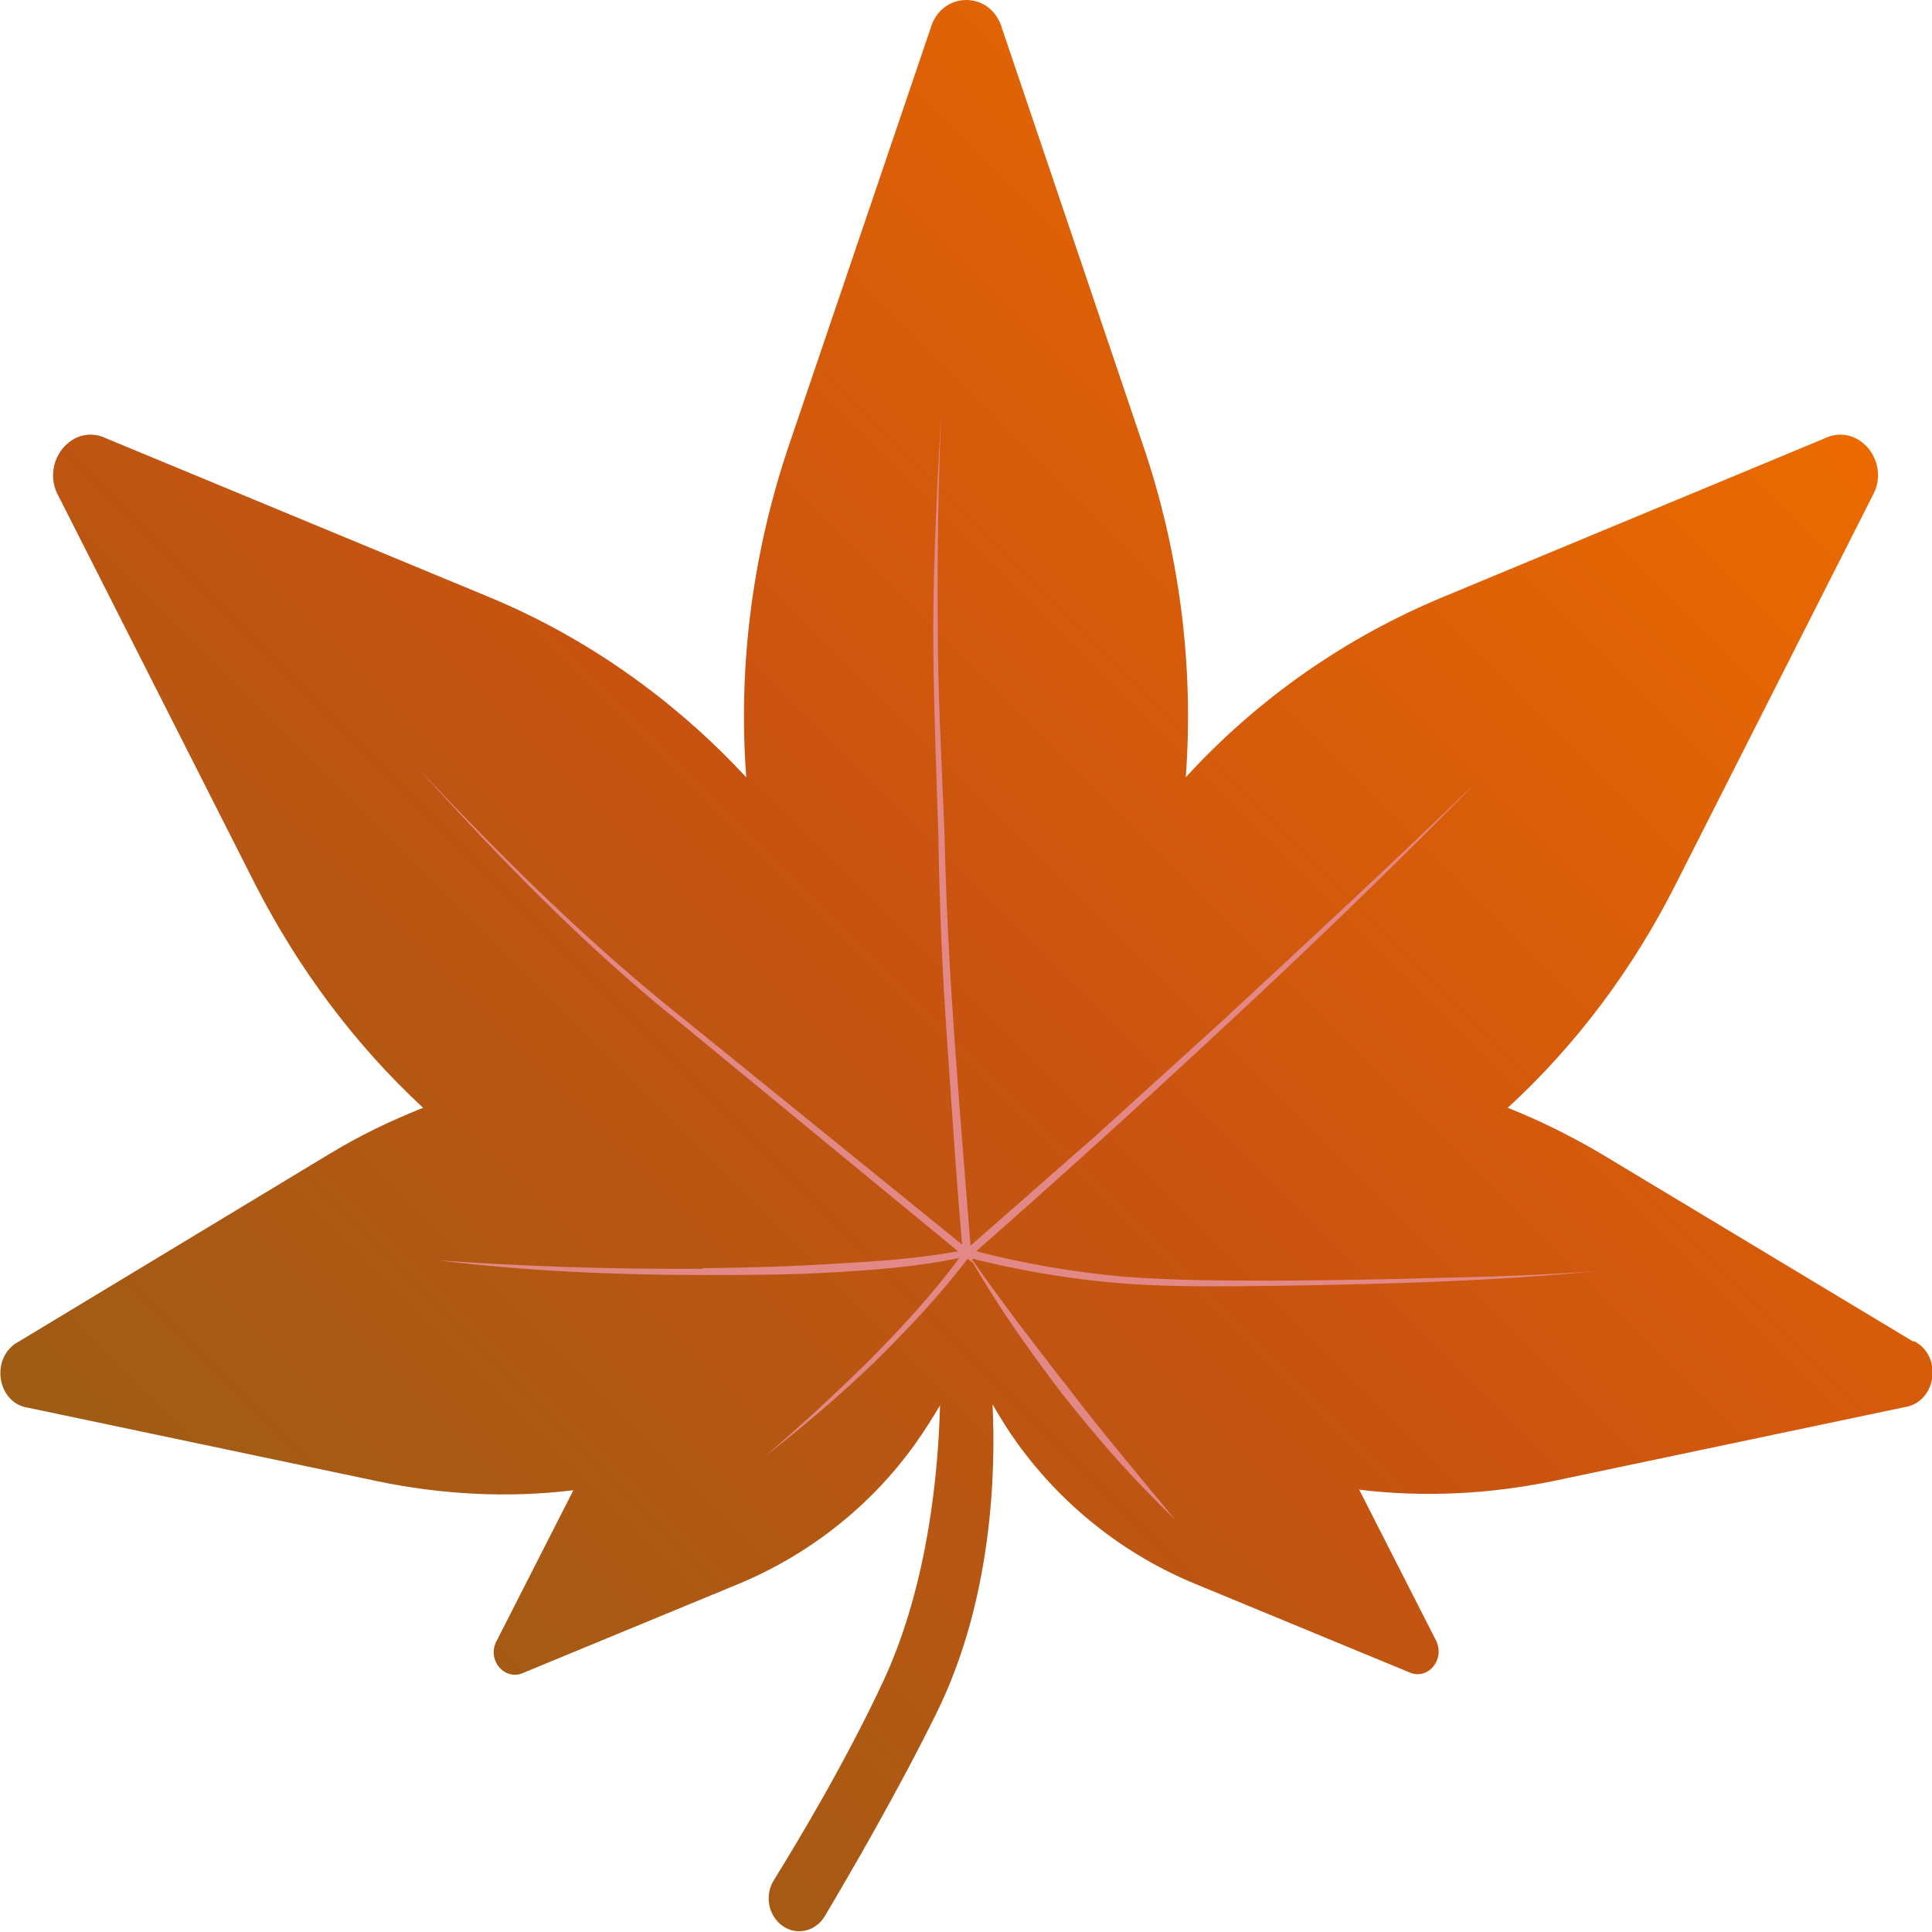
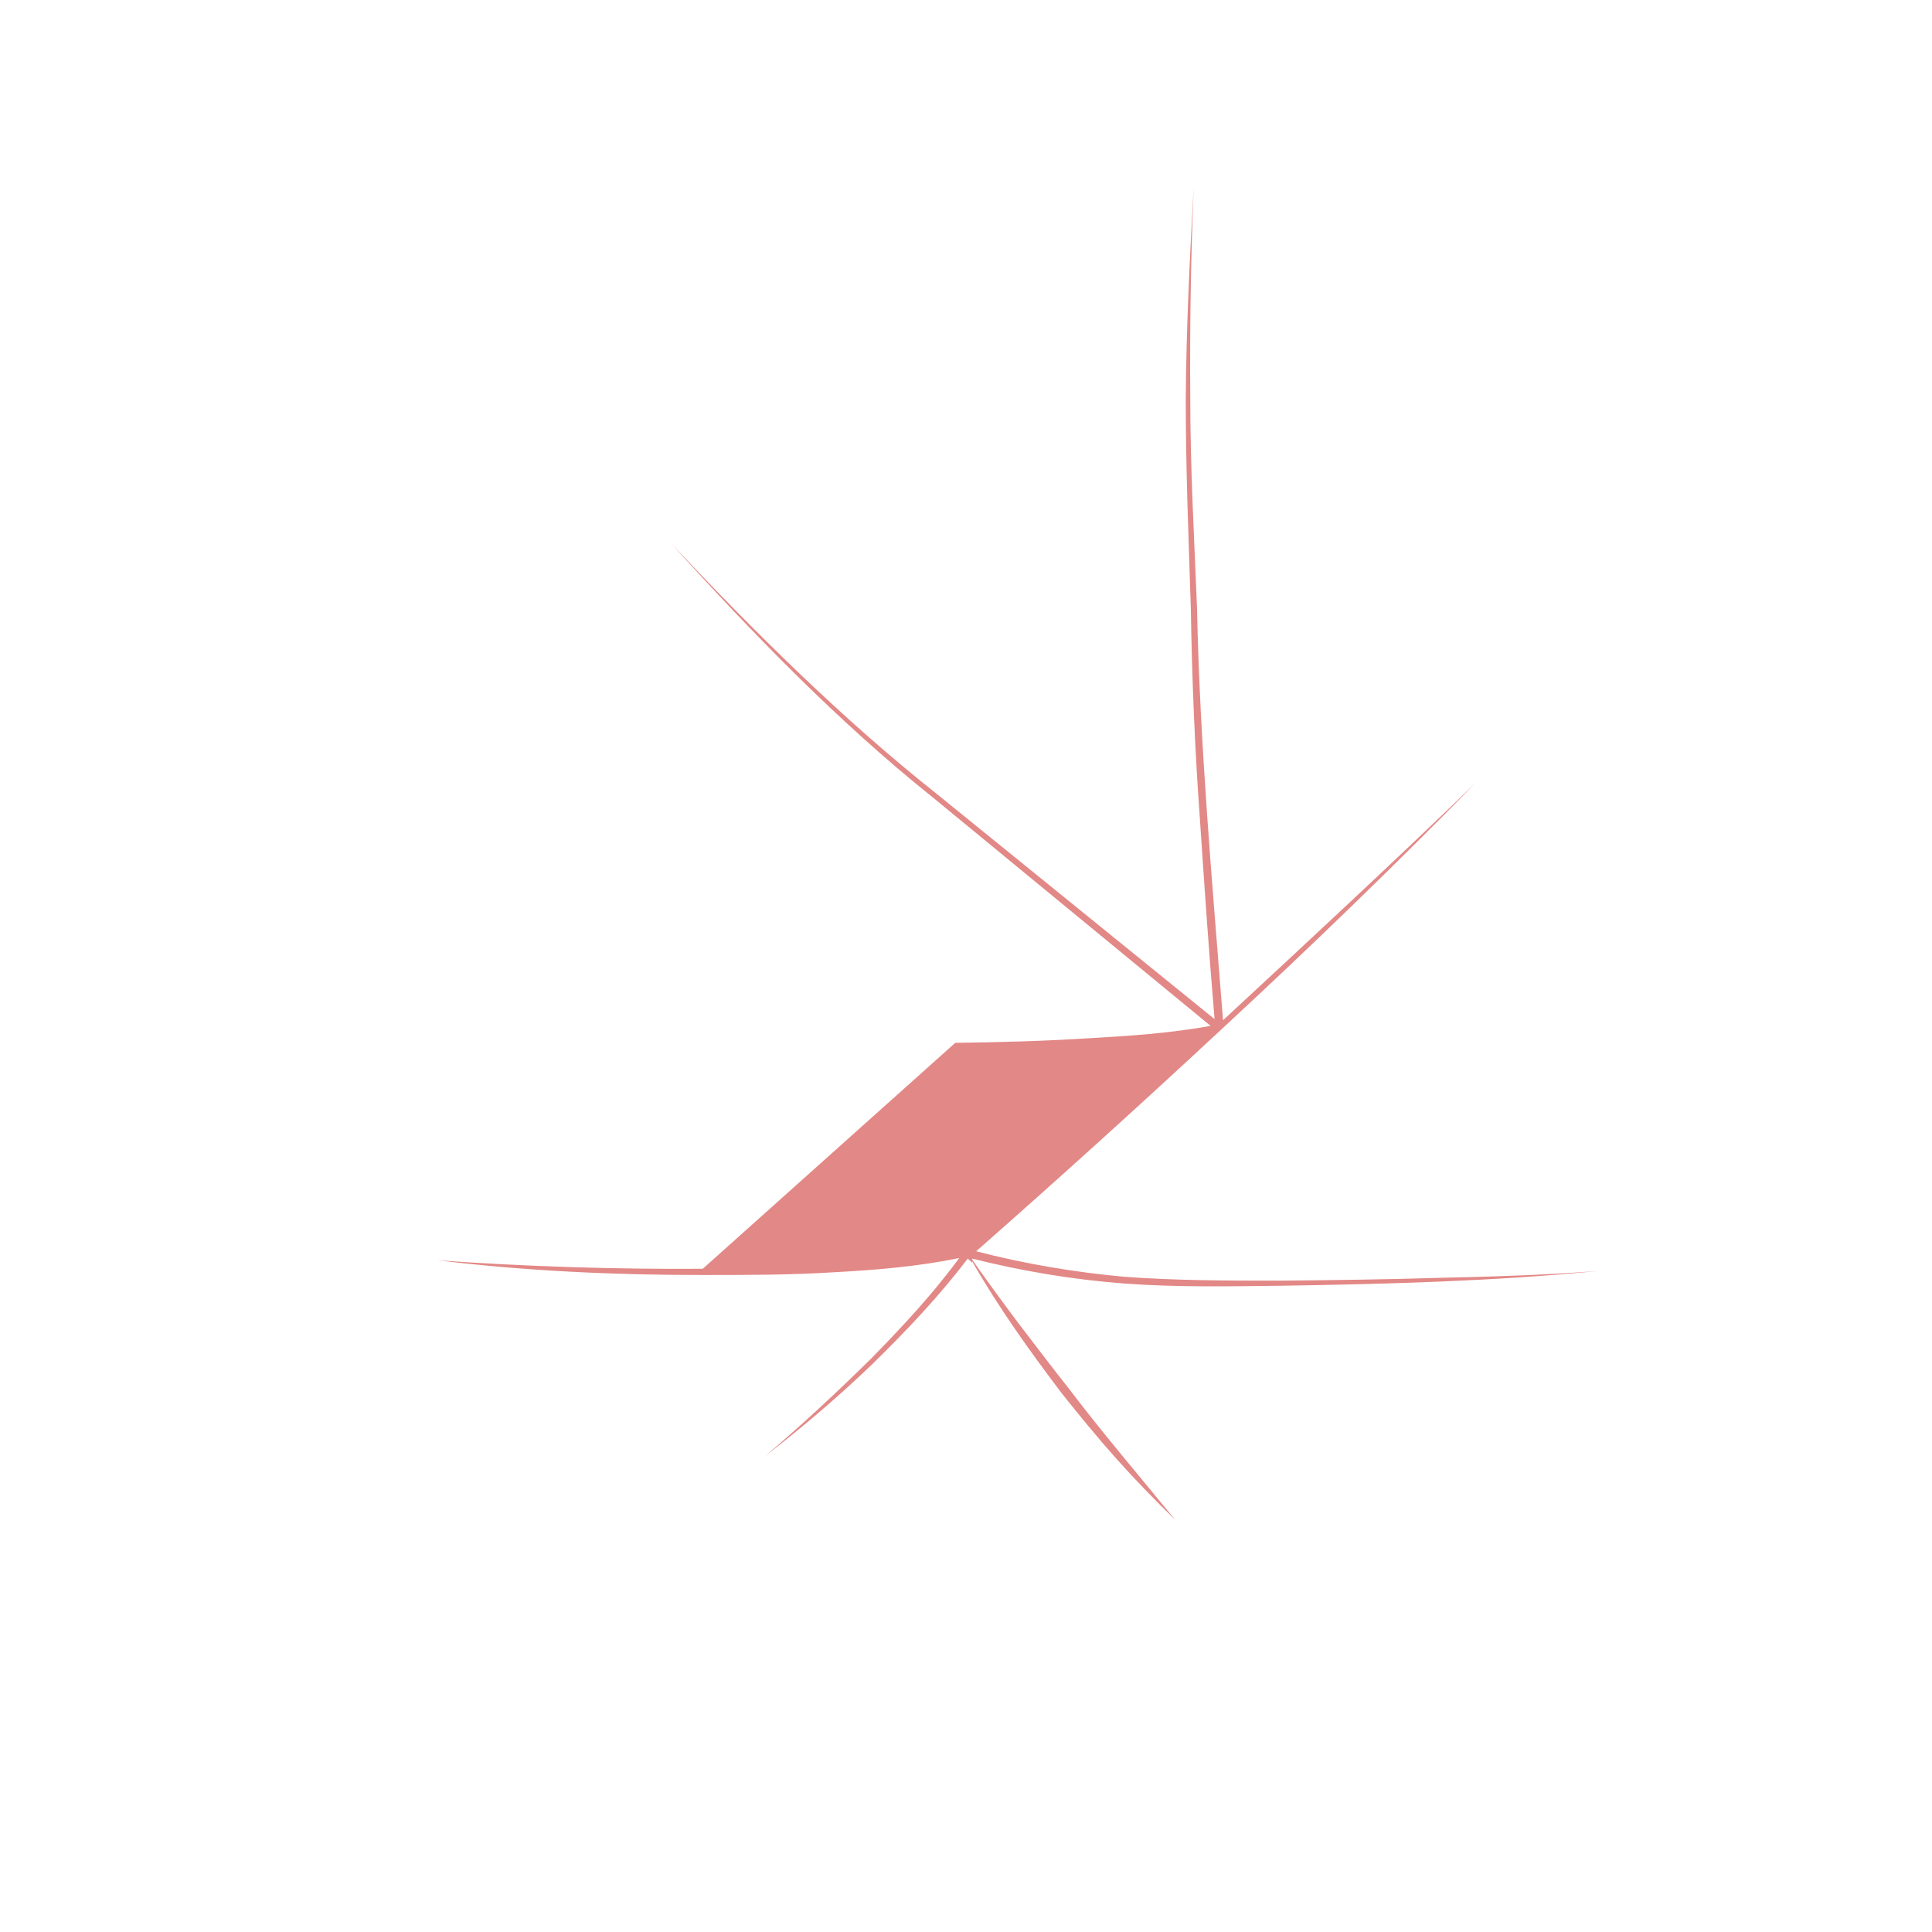
<svg xmlns="http://www.w3.org/2000/svg" id="_レイヤー_2" width="34.2" height="34.2" viewBox="0 0 34.2 34.2">
  <defs>
    <style>.cls-1{fill:#e28886;}.cls-2{fill:url(#_名称未設定グラデーション_77);}</style>
    <linearGradient id="_名称未設定グラデーション_77" x1="29.53" y1="4.38" x2="4.67" y2="29.25" gradientUnits="userSpaceOnUse">
      <stop offset="0" stop-color="#eb6a00" />
      <stop offset=".51" stop-color="#c95311" />
      <stop offset="1" stop-color="#9e5c15" />
    </linearGradient>
  </defs>
  <g id="_Mouseover">
    <g>
-       <path class="cls-2" d="M33.87,23.75l-5.5-3.31c-.54-.32-1.1-.6-1.68-.83,1.21-1.11,2.22-2.46,2.98-3.97l3.47-6.85c.35-.6-.24-1.32-.84-1.03l-6.76,2.81c-1.71,.71-3.27,1.79-4.55,3.19,.15-2-.12-4.03-.77-5.92L17.74,.51c-.19-.68-1.08-.68-1.27,0l-2.49,7.33c-.65,1.9-.92,3.92-.77,5.92-1.29-1.39-2.84-2.48-4.55-3.19L1.88,7.76c-.6-.29-1.18,.43-.84,1.03l3.47,6.85c.77,1.51,1.78,2.86,2.98,3.97-.58,.23-1.14,.5-1.68,.83L.33,23.75c-.51,.27-.39,1.09,.17,1.17l6.18,1.3c1.15,.24,2.32,.3,3.47,.16l-1.35,2.65c-.2,.34,.13,.74,.47,.58l3.8-1.57c1.23-.51,2.33-1.36,3.13-2.48,.16-.22,.3-.45,.44-.68-.03,1.14-.2,3.13-.99,4.85-.67,1.44-1.51,2.84-1.95,3.55-.17,.27-.1,.63,.15,.81,.25,.18,.59,.1,.75-.17,.44-.74,1.29-2.2,1.98-3.6,.98-1.99,1.05-4.24,.99-5.46,.14,.24,.28,.47,.44,.69,.81,1.12,1.9,1.97,3.13,2.48l3.8,1.57c.34,.16,.66-.24,.47-.58l-1.35-2.65c1.15,.14,2.32,.08,3.47-.16l6.18-1.3c.57-.08,.69-.91,.17-1.17Z" />
-       <path class="cls-1" d="M12.44,22.46c-1.56,.01-3.13-.04-4.69-.15,1.56,.19,3.12,.26,4.69,.26,.78,0,1.57,0,2.35-.05,.73-.04,1.46-.1,2.19-.25-.47,.64-1.01,1.22-1.57,1.79-.6,.59-1.22,1.17-1.87,1.72,.67-.52,1.32-1.07,1.93-1.66,.59-.58,1.16-1.18,1.66-1.84l.08,.07v-.02c.47,.82,1.02,1.59,1.59,2.34,.31,.39,.63,.78,.96,1.15,.33,.37,.68,.73,1.04,1.08-.63-.77-1.28-1.53-1.88-2.32-.31-.39-.61-.79-.91-1.18-.27-.36-.54-.73-.8-1.1v-.02c.88,.22,1.77,.37,2.68,.44,.94,.07,1.87,.05,2.8,.04,1.87-.03,3.74-.08,5.59-.26-.93,.07-1.86,.1-2.8,.12-.93,.03-1.87,.04-2.8,.05-.93,0-1.87,0-2.79-.07-.88-.08-1.76-.23-2.61-.45,1.5-1.32,2.98-2.66,4.44-4.02,1.5-1.39,2.97-2.81,4.4-4.27-1.47,1.42-2.97,2.81-4.47,4.2l-2.27,2.06-2.2,1.93c-.19-2.43-.41-4.86-.46-7.29-.05-1.24-.12-2.48-.12-3.72-.01-1.24,.01-2.48,.06-3.72-.07,1.24-.13,2.48-.14,3.72,0,1.24,.05,2.48,.09,3.72,.02,1.24,.07,2.48,.16,3.72,.08,1.19,.16,2.37,.26,3.55l-4.91-3.98c-1.69-1.34-3.23-2.87-4.71-4.44,1.45,1.6,2.96,3.16,4.65,4.51l4.9,4.03c-.72,.13-1.45,.18-2.18,.22-.78,.05-1.56,.07-2.34,.08Z" />
+       <path class="cls-1" d="M12.44,22.46c-1.56,.01-3.13-.04-4.69-.15,1.56,.19,3.12,.26,4.69,.26,.78,0,1.57,0,2.35-.05,.73-.04,1.46-.1,2.19-.25-.47,.64-1.01,1.22-1.57,1.79-.6,.59-1.22,1.17-1.87,1.72,.67-.52,1.32-1.07,1.93-1.66,.59-.58,1.16-1.18,1.66-1.84l.08,.07v-.02c.47,.82,1.02,1.59,1.59,2.34,.31,.39,.63,.78,.96,1.15,.33,.37,.68,.73,1.04,1.08-.63-.77-1.28-1.53-1.88-2.32-.31-.39-.61-.79-.91-1.18-.27-.36-.54-.73-.8-1.1v-.02c.88,.22,1.77,.37,2.68,.44,.94,.07,1.87,.05,2.8,.04,1.87-.03,3.74-.08,5.59-.26-.93,.07-1.86,.1-2.8,.12-.93,.03-1.87,.04-2.8,.05-.93,0-1.87,0-2.79-.07-.88-.08-1.76-.23-2.61-.45,1.5-1.32,2.98-2.66,4.44-4.02,1.5-1.39,2.97-2.81,4.4-4.27-1.47,1.42-2.97,2.81-4.47,4.2c-.19-2.43-.41-4.86-.46-7.29-.05-1.24-.12-2.48-.12-3.72-.01-1.24,.01-2.48,.06-3.72-.07,1.24-.13,2.48-.14,3.72,0,1.24,.05,2.48,.09,3.72,.02,1.24,.07,2.48,.16,3.72,.08,1.19,.16,2.37,.26,3.55l-4.91-3.98c-1.69-1.34-3.23-2.87-4.71-4.44,1.45,1.6,2.96,3.16,4.65,4.51l4.9,4.03c-.72,.13-1.45,.18-2.18,.22-.78,.05-1.56,.07-2.34,.08Z" />
    </g>
  </g>
</svg>